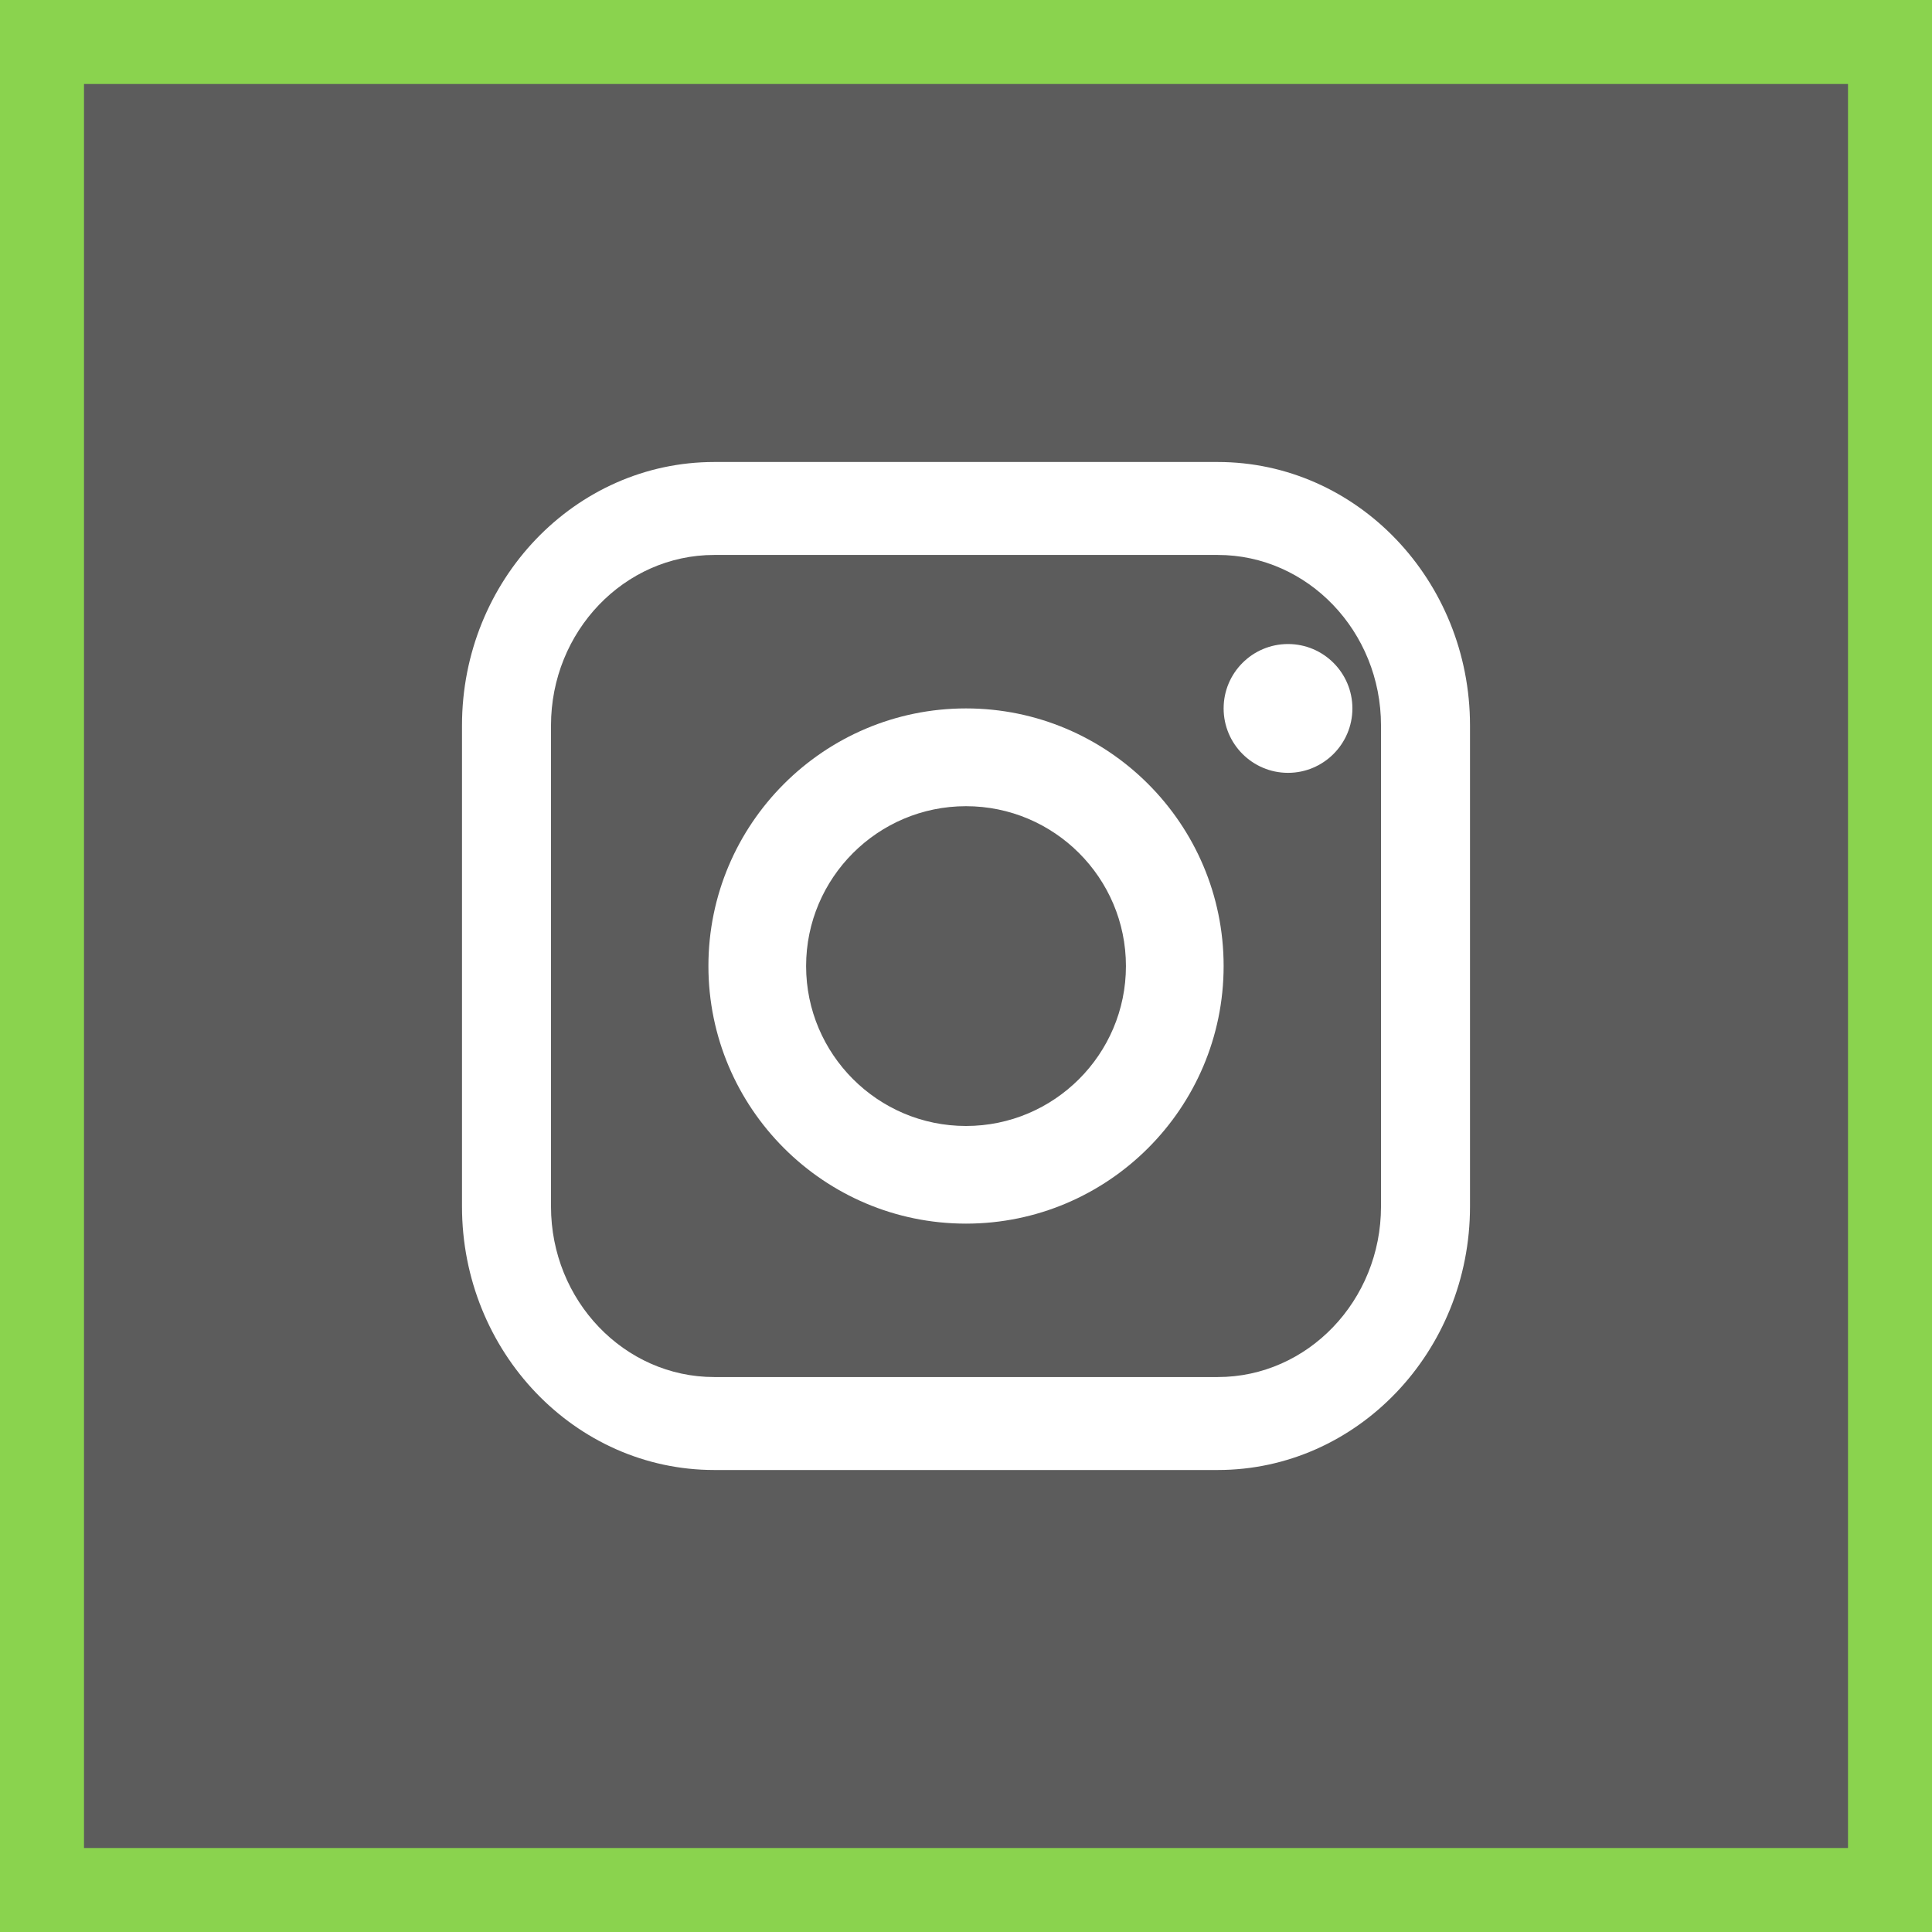
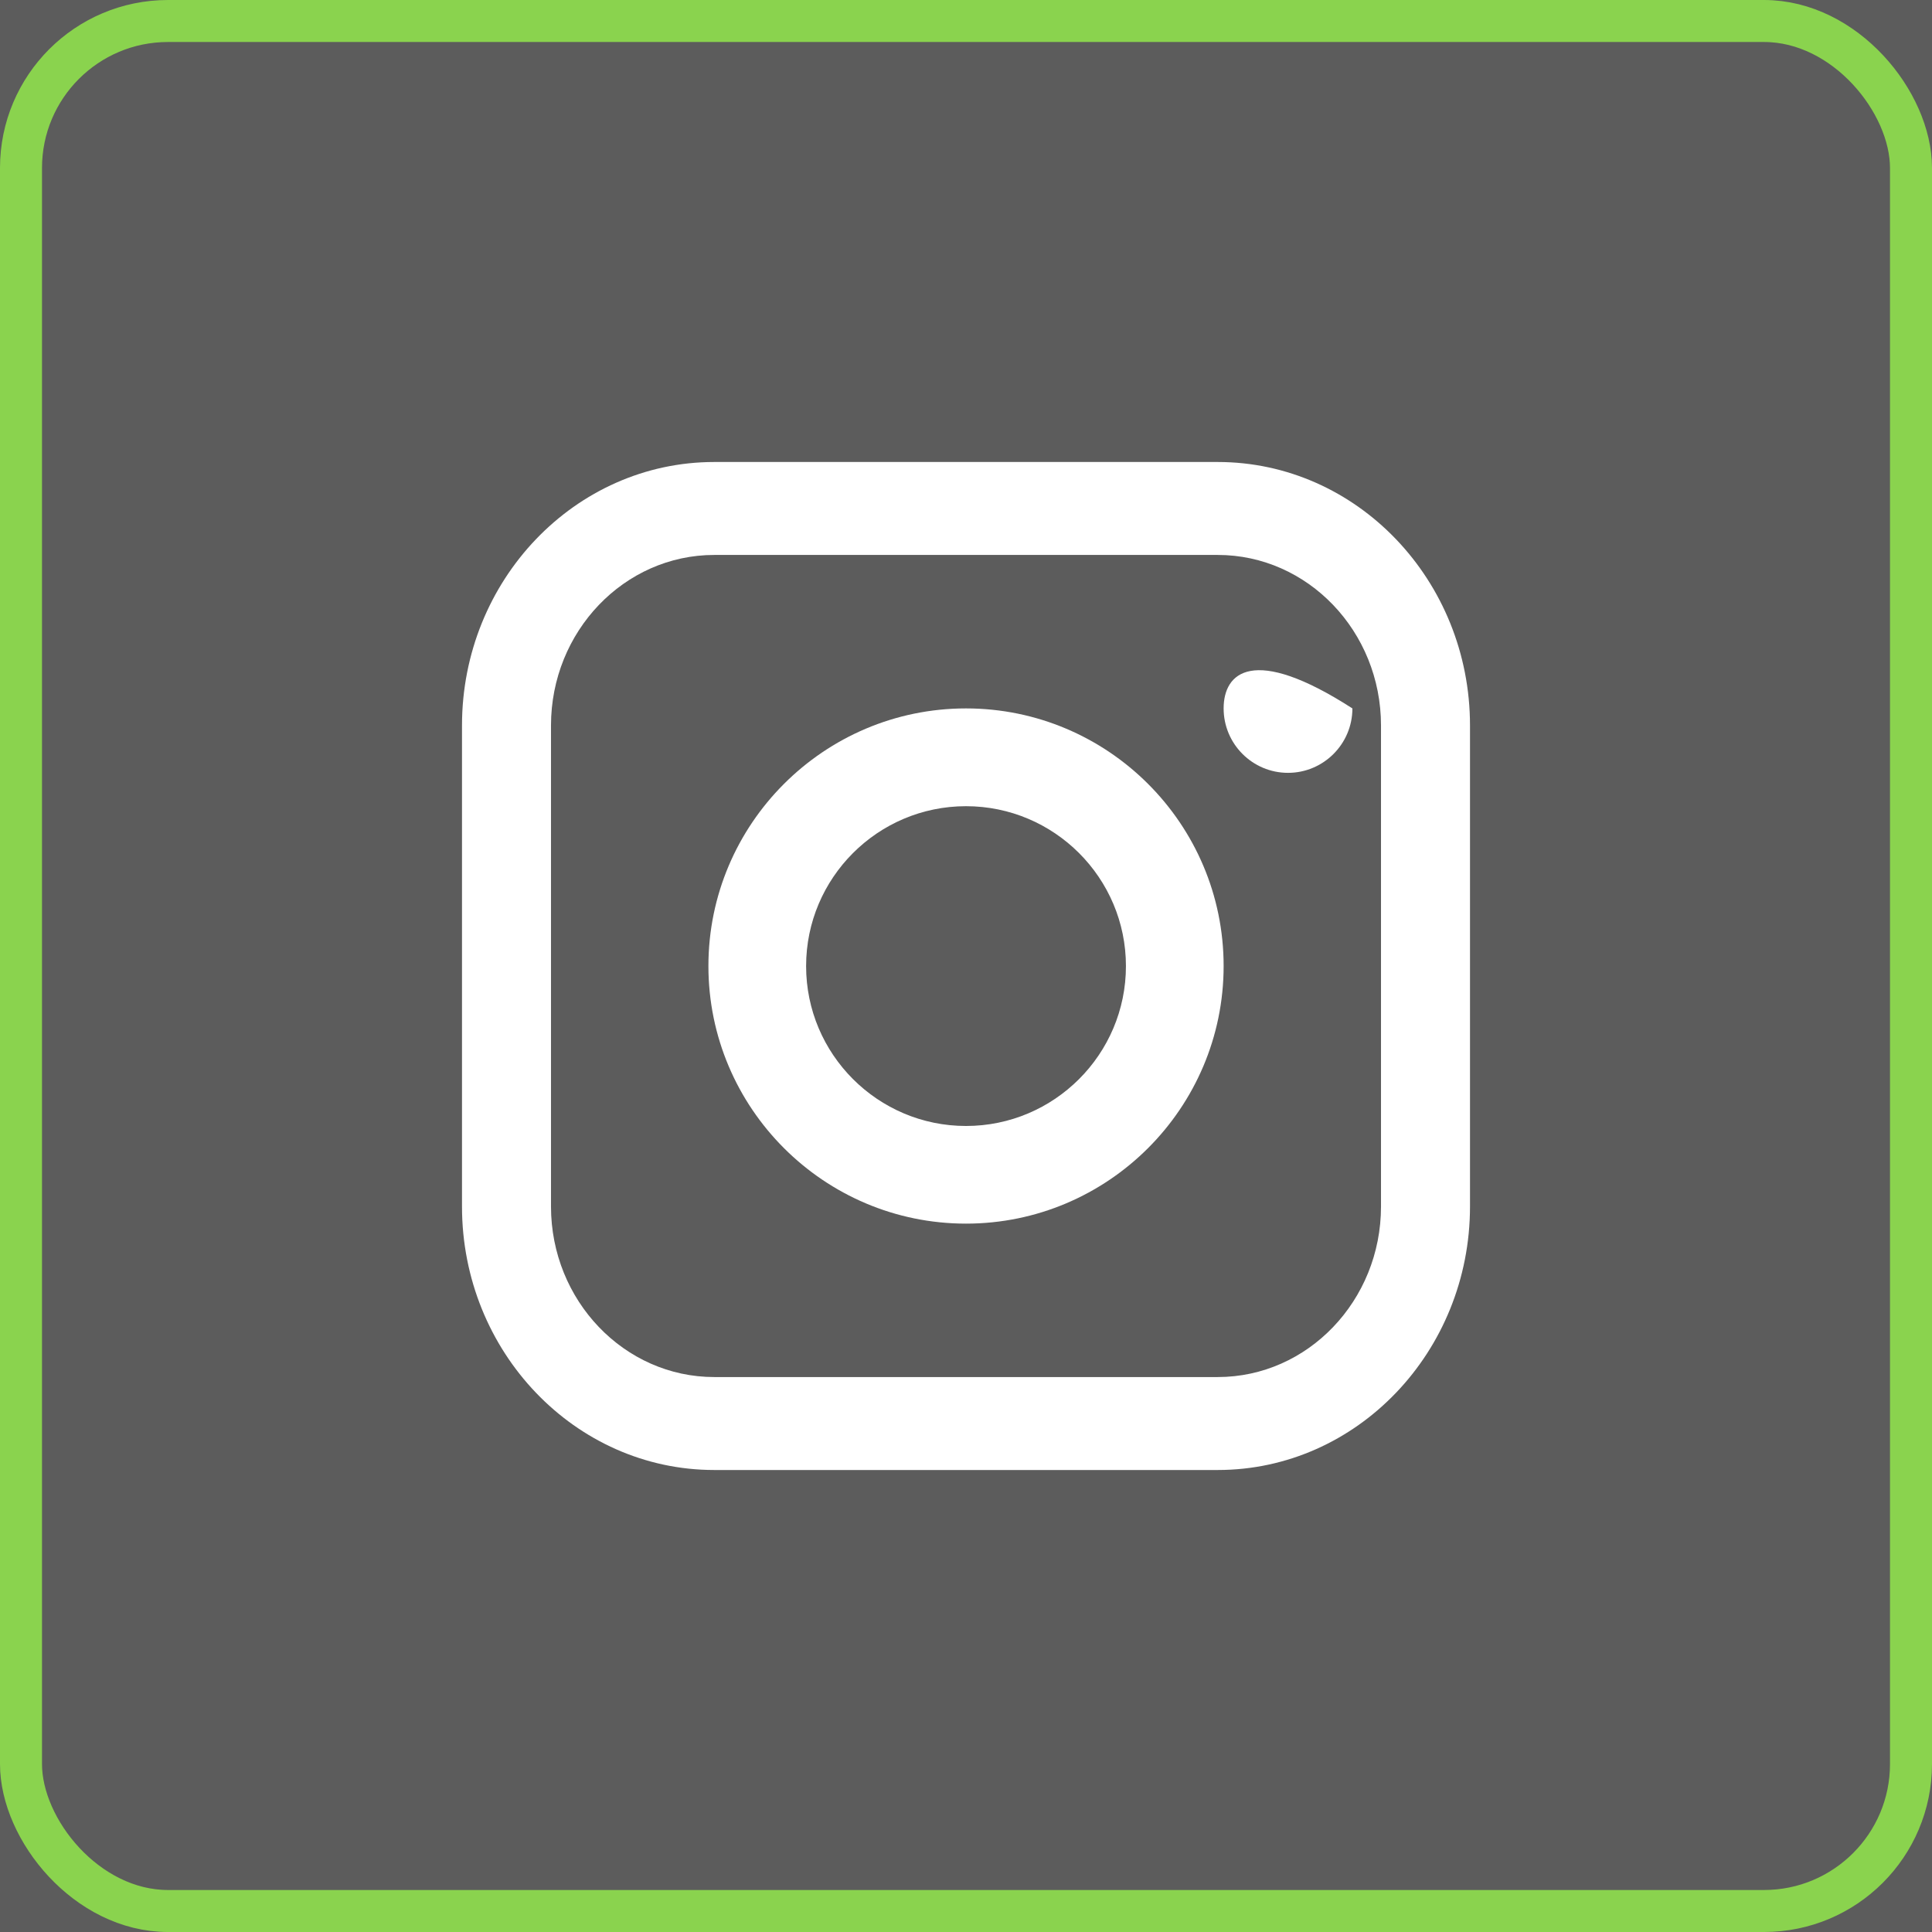
<svg xmlns="http://www.w3.org/2000/svg" width="46" height="46" viewBox="0 0 46 46" fill="none">
  <rect x="0" y="0" width="46" height="46" fill="#333333" stroke="none" />
  <rect width="46" height="46" fill="white" fill-opacity="0.2" />
-   <rect x="1" y="1" width="44" height="44" stroke="#8AD34E" stroke-width="2" />
  <rect x="0.5" y="0.5" width="45" height="45" rx="3.5" stroke="#8AD34E" />
  <path d="M28.994 11H17.006C13.694 11 11 13.814 11 17.273V28.727C11 32.186 13.694 35 17.006 35H28.994C32.306 35 35 32.186 35 28.727V17.273C35 13.814 32.306 11 28.994 11ZM13.119 17.273C13.119 15.034 14.863 13.213 17.006 13.213H28.994C31.137 13.213 32.881 15.034 32.881 17.273V28.727C32.881 30.965 31.137 32.787 28.994 32.787H17.006C14.863 32.787 13.119 30.965 13.119 28.727V17.273Z" fill="white" />
  <path d="M23 29.134C26.382 29.134 29.134 26.383 29.134 23C29.134 19.618 26.383 16.867 23 16.867C19.618 16.867 16.867 19.618 16.867 23C16.867 26.383 19.618 29.134 23 29.134ZM23 19.195C25.1 19.195 26.808 20.902 26.808 23.002C26.808 25.102 25.1 26.809 23 26.809C20.901 26.809 19.193 25.102 19.193 23.002C19.193 20.902 20.901 19.195 23 19.195Z" fill="white" />
-   <path d="M30.667 18.401C31.512 18.401 32.2 17.713 32.2 16.867C32.2 16.021 31.513 15.334 30.667 15.334C29.821 15.334 29.134 16.021 29.134 16.867C29.134 17.713 29.821 18.401 30.667 18.401Z" fill="white" />
+   <path d="M30.667 18.401C31.512 18.401 32.2 17.713 32.2 16.867C29.821 15.334 29.134 16.021 29.134 16.867C29.134 17.713 29.821 18.401 30.667 18.401Z" fill="white" />
</svg>